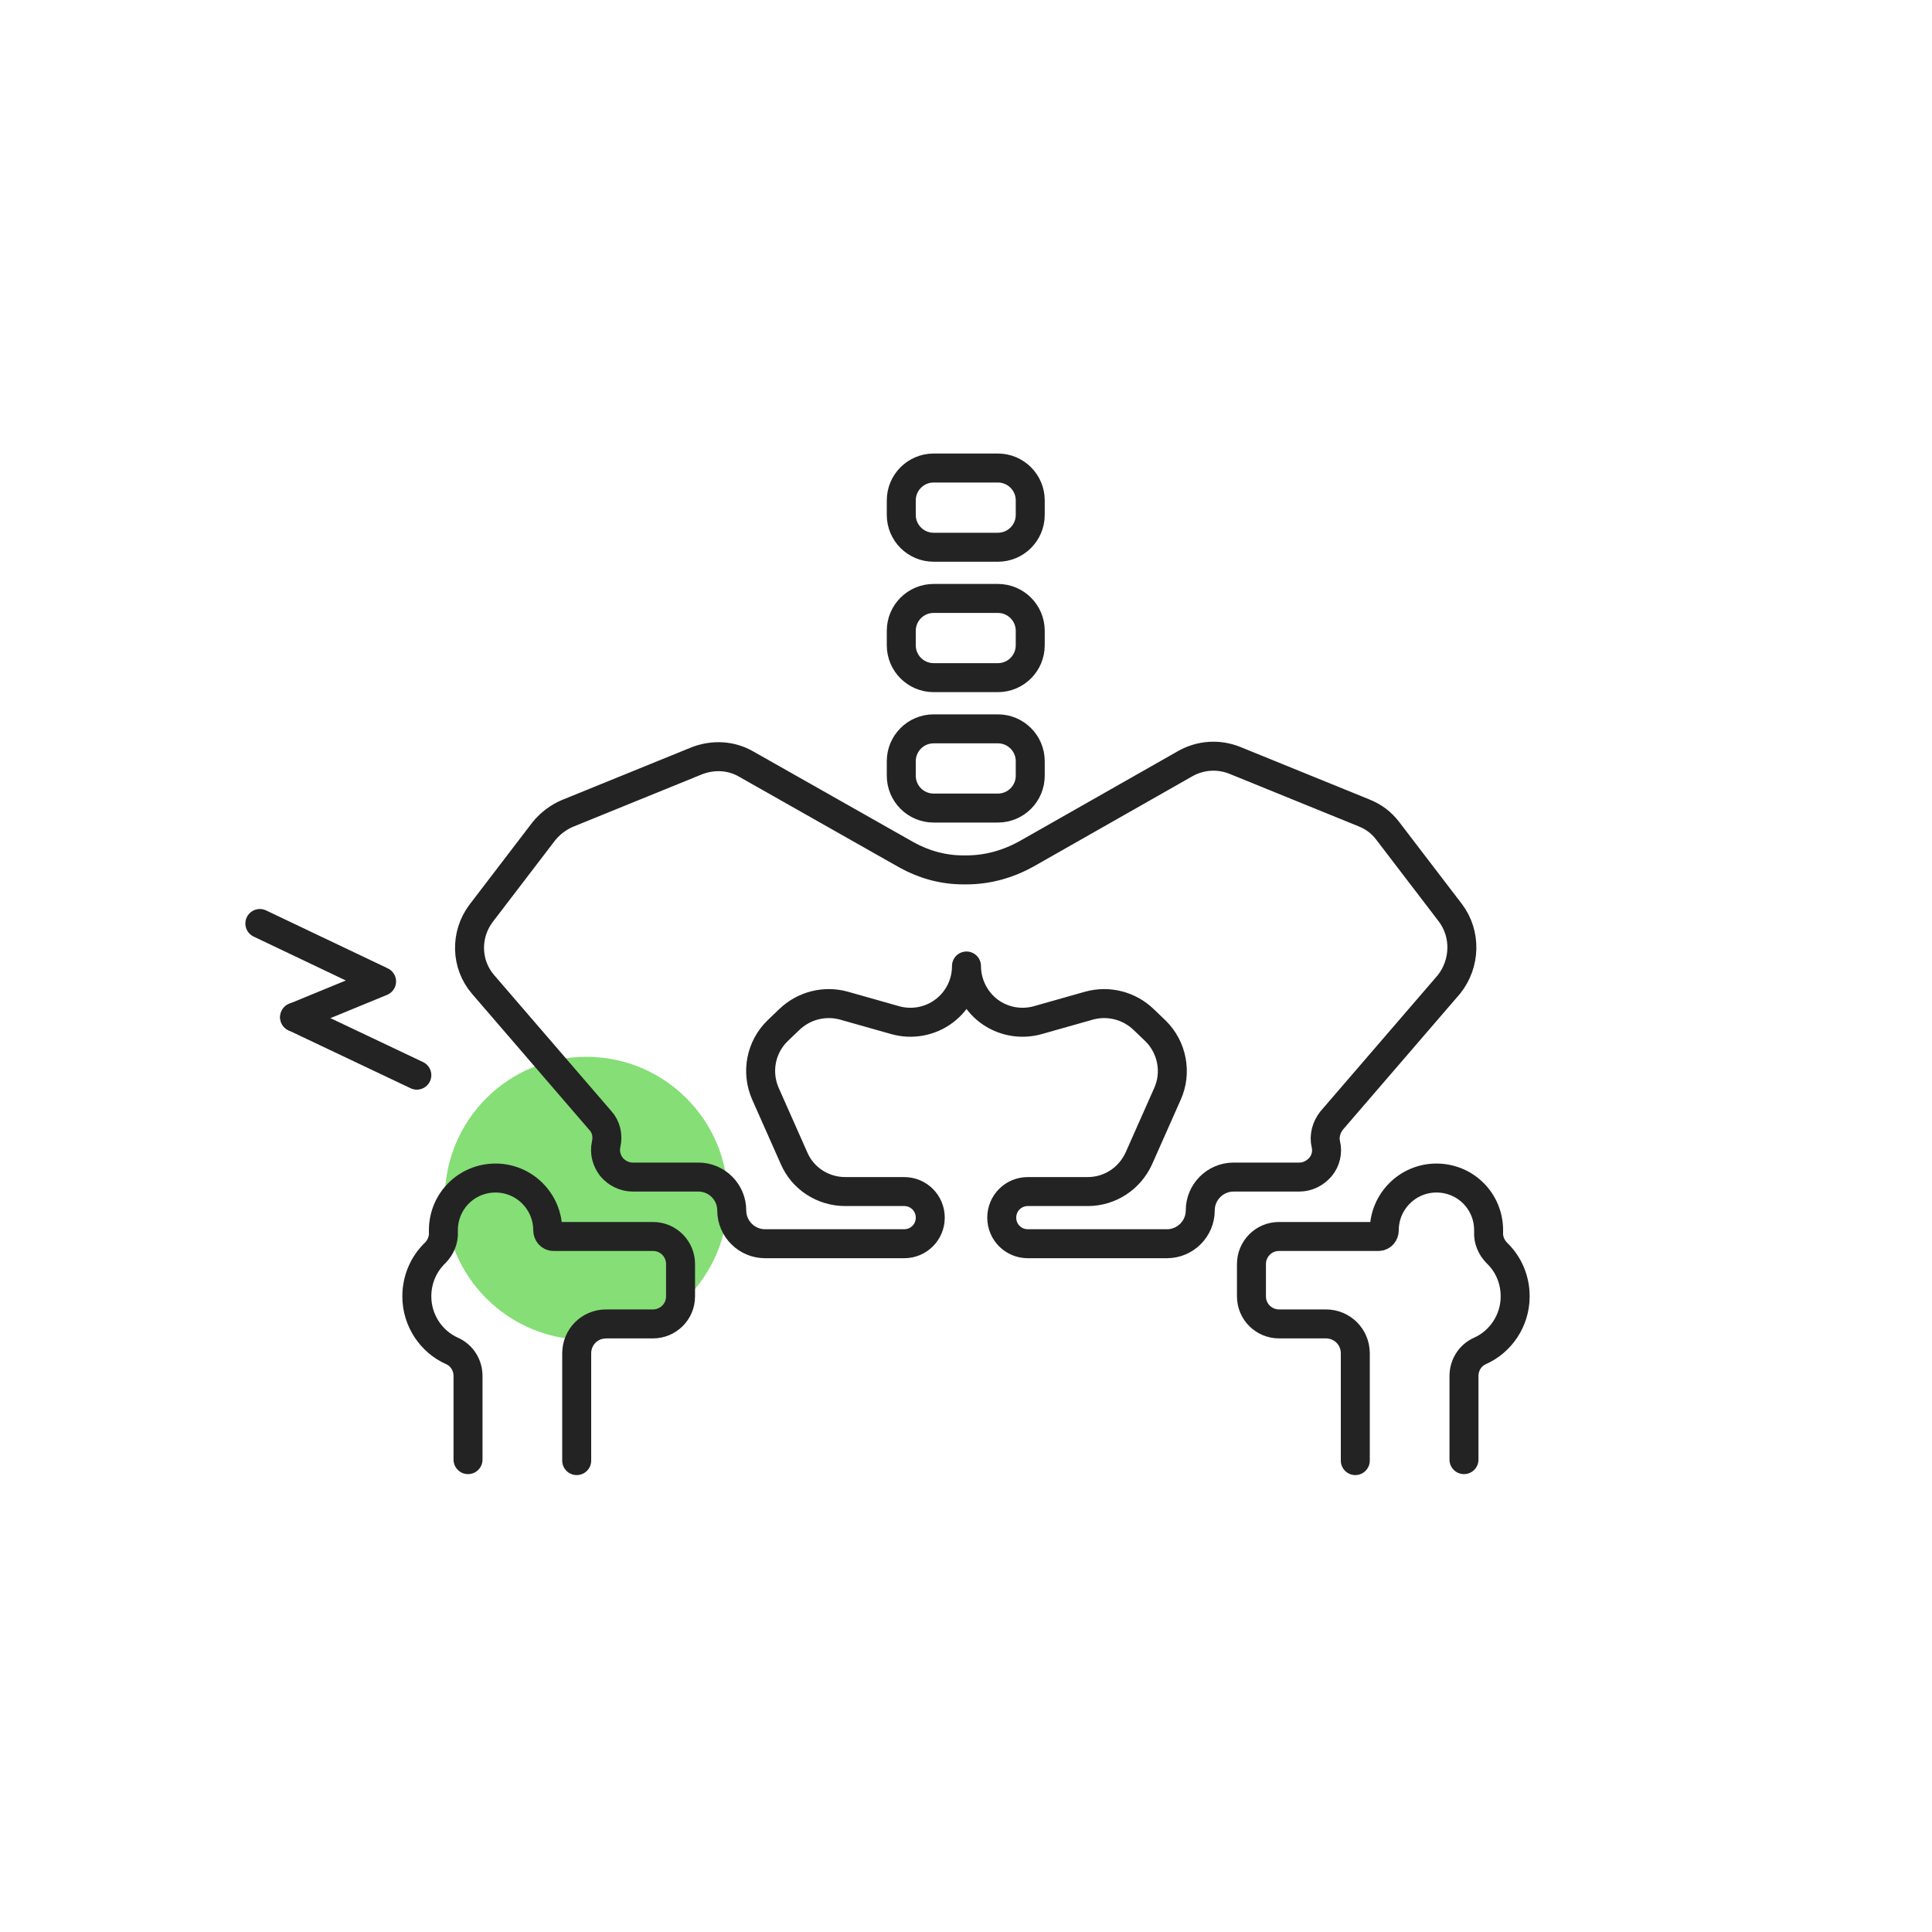
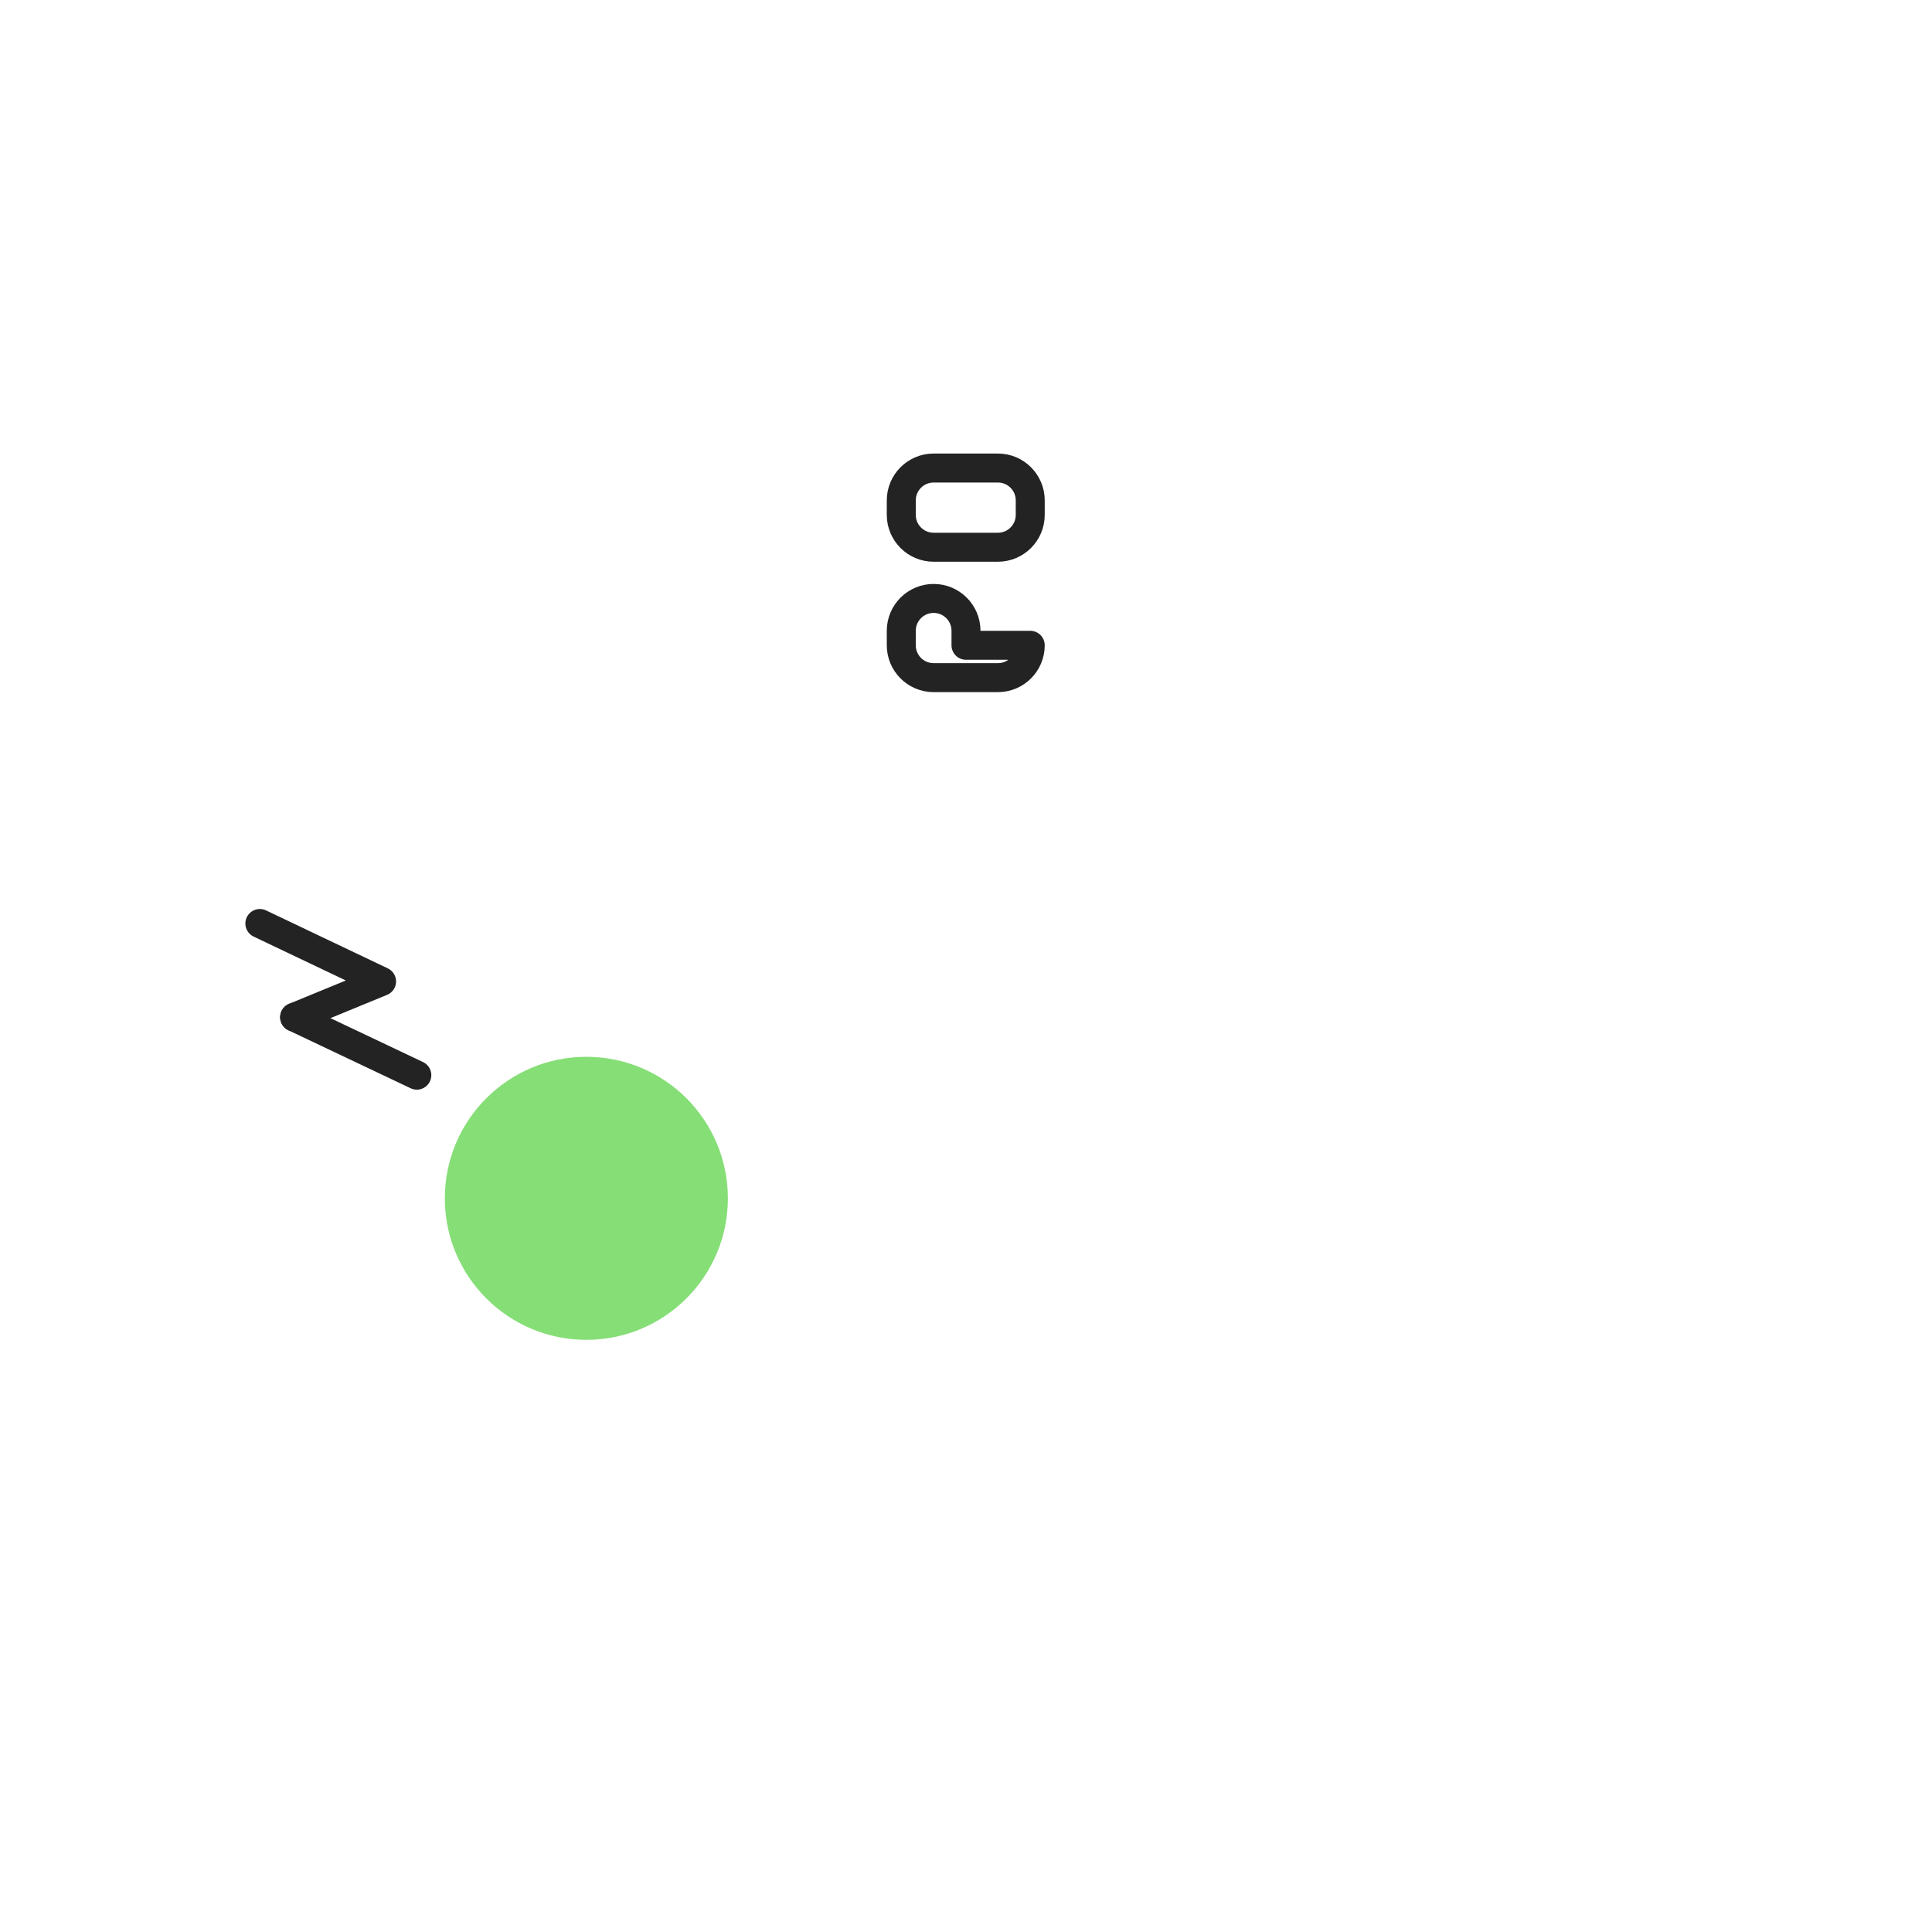
<svg xmlns="http://www.w3.org/2000/svg" version="1.1" id="Layer_1" x="0px" y="0px" viewBox="0 0 400 400" style="enable-background:new 0 0 400 400;" xml:space="preserve">
  <style type="text/css">
	.st0{fill:#85DE76;}
	.st1{fill:none;stroke:#232323;stroke-width:6;stroke-linecap:round;stroke-linejoin:round;stroke-miterlimit:10;}
</style>
  <circle class="st0" cx="121.4" cy="248.1" r="29.3" />
-   <path class="st1" d="M119.4,302.4v-22.2c0-3.4,2.7-6.1,6.1-6.1h9.7c3.1,0,5.7-2.5,5.7-5.7v-6.7c0-3.1-2.5-5.7-5.7-5.7h-20.6  c-0.7,0-1.2-0.6-1.2-1.3l0,0c0-5.9-4.8-10.8-10.8-10.8s-10.8,4.8-10.8,10.8c0,0.1,0,0.3,0,0.4c0.1,1.6-0.6,3.2-1.7,4.3  c-2.4,2.3-3.8,5.5-3.8,9c0,5,3,9.4,7.3,11.3c2,0.9,3.3,2.9,3.3,5.2v17.3" />
-   <path class="st1" d="M280.6,302.4v-22.2c0-3.4-2.7-6.1-6.1-6.1h-9.7c-3.1,0-5.7-2.5-5.7-5.7v-6.7c0-3.1,2.5-5.7,5.7-5.7h20.6  c0.7,0,1.2-0.6,1.2-1.3l0,0c0-5.9,4.8-10.8,10.8-10.8s10.8,4.8,10.8,10.8c0,0.1,0,0.3,0,0.4c-0.1,1.6,0.6,3.2,1.7,4.3  c2.4,2.3,3.8,5.5,3.8,9c0,5-3,9.4-7.3,11.3c-2,0.9-3.3,2.9-3.3,5.2v17.3" />
-   <path class="st1" d="M213.3,160.6c0,3.7-3,6.7-6.7,6.7h-13.3c-3.7,0-6.7-3-6.7-6.7v-3c0-3.7,3-6.7,6.7-6.7h13.3c3.7,0,6.7,3,6.7,6.7  V160.6z" />
-   <path class="st1" d="M213.3,133.6c0,3.7-3,6.7-6.7,6.7h-13.3c-3.7,0-6.7-3-6.7-6.7v-3c0-3.7,3-6.7,6.7-6.7h13.3c3.7,0,6.7,3,6.7,6.7  V133.6z" />
+   <path class="st1" d="M213.3,133.6c0,3.7-3,6.7-6.7,6.7h-13.3c-3.7,0-6.7-3-6.7-6.7v-3c0-3.7,3-6.7,6.7-6.7c3.7,0,6.7,3,6.7,6.7  V133.6z" />
  <path class="st1" d="M213.3,106.6c0,3.7-3,6.7-6.7,6.7h-13.3c-3.7,0-6.7-3-6.7-6.7v-3c0-3.7,3-6.7,6.7-6.7h13.3c3.7,0,6.7,3,6.7,6.7  V106.6z" />
-   <path class="st1" d="M300.3,189l-13-17c-1.3-1.7-2.9-2.9-4.9-3.7l-26.8-10.9c-3.3-1.3-7-1.1-10.2,0.7l-32.9,18.7  c-3.8,2.1-8,3.3-12.4,3.3h-0.7c-4.1,0-8.1-1.1-11.7-3.1l-33.2-18.8c-3.1-1.8-6.8-2-10.2-0.7l-26.8,10.9c-1.9,0.8-3.6,2.1-4.9,3.7  l-13,17c-3.3,4.4-3.2,10.5,0.4,14.7l24.3,28.2c1.2,1.3,1.6,3.1,1.2,4.9c-0.4,1.7,0.1,3.4,1.1,4.7c1.1,1.3,2.7,2.1,4.4,2.1h13.6  c3.8,0,6.9,3.1,6.9,6.9s3.1,6.9,6.9,6.9h12.3h16.5c3,0,5.4-2.4,5.4-5.4s-2.4-5.4-5.4-5.4H175c-4.6,0-8.8-2.7-10.6-6.9l-5.9-13.3  c-2-4.5-1-9.7,2.5-13.1l2.4-2.3c3-2.9,7.3-4,11.3-2.9l10.6,3c3.5,1,7.3,0.3,10.2-1.9s4.6-5.6,4.6-9.3c0,3.6,1.7,7.1,4.6,9.3  c2.9,2.2,6.7,2.9,10.2,1.9l10.6-3c4-1.1,8.3,0,11.3,2.9l2.4,2.3c3.5,3.4,4.5,8.7,2.5,13.1l-5.9,13.3c-1.9,4.2-6,6.9-10.6,6.9h-12.4  c-3,0-5.4,2.4-5.4,5.4s2.4,5.4,5.4,5.4h16.5h12.3c3.8,0,6.9-3.1,6.9-6.9s3.1-6.9,6.9-6.9H269c1.7,0,3.3-0.8,4.4-2.1s1.5-3.1,1.1-4.7  c-0.4-1.7,0.1-3.5,1.2-4.9l24.3-28.2C303.4,199.5,303.6,193.4,300.3,189z" />
  <g>
    <polyline class="st1" points="61,210.6 79,203.2 53.8,191.2  " />
    <line class="st1" x1="86.3" y1="222.6" x2="61" y2="210.6" />
  </g>
</svg>